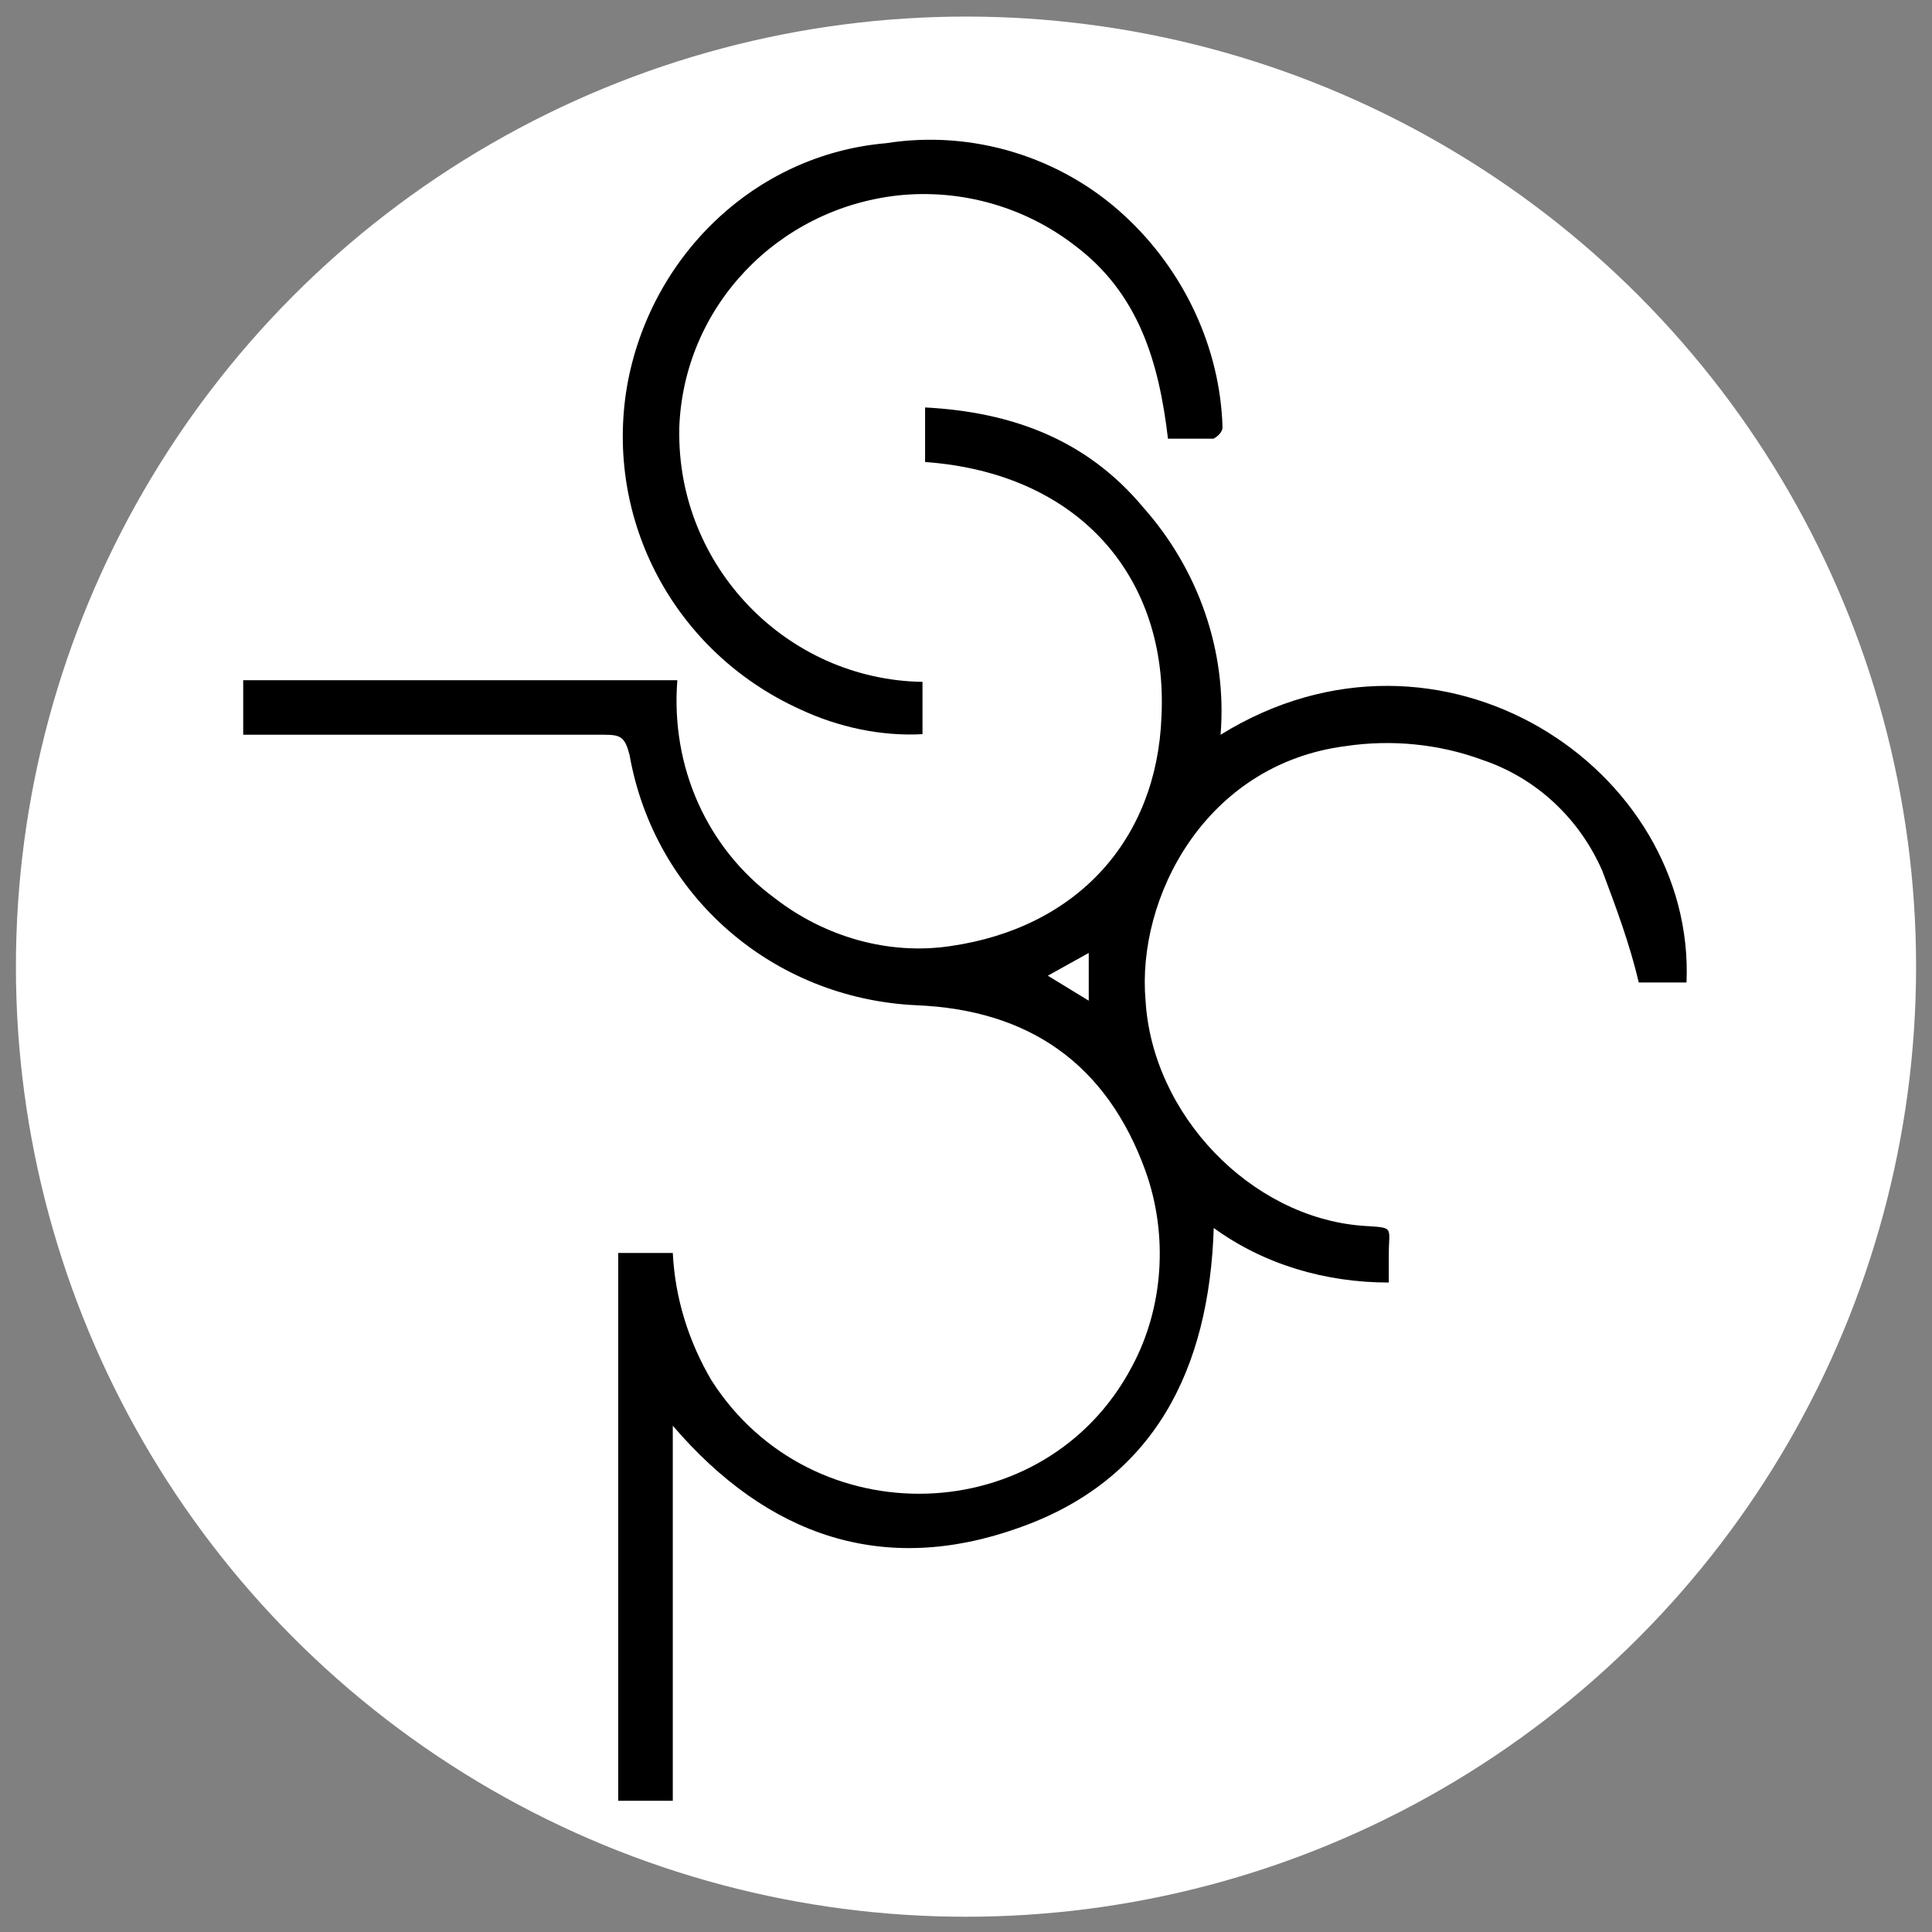
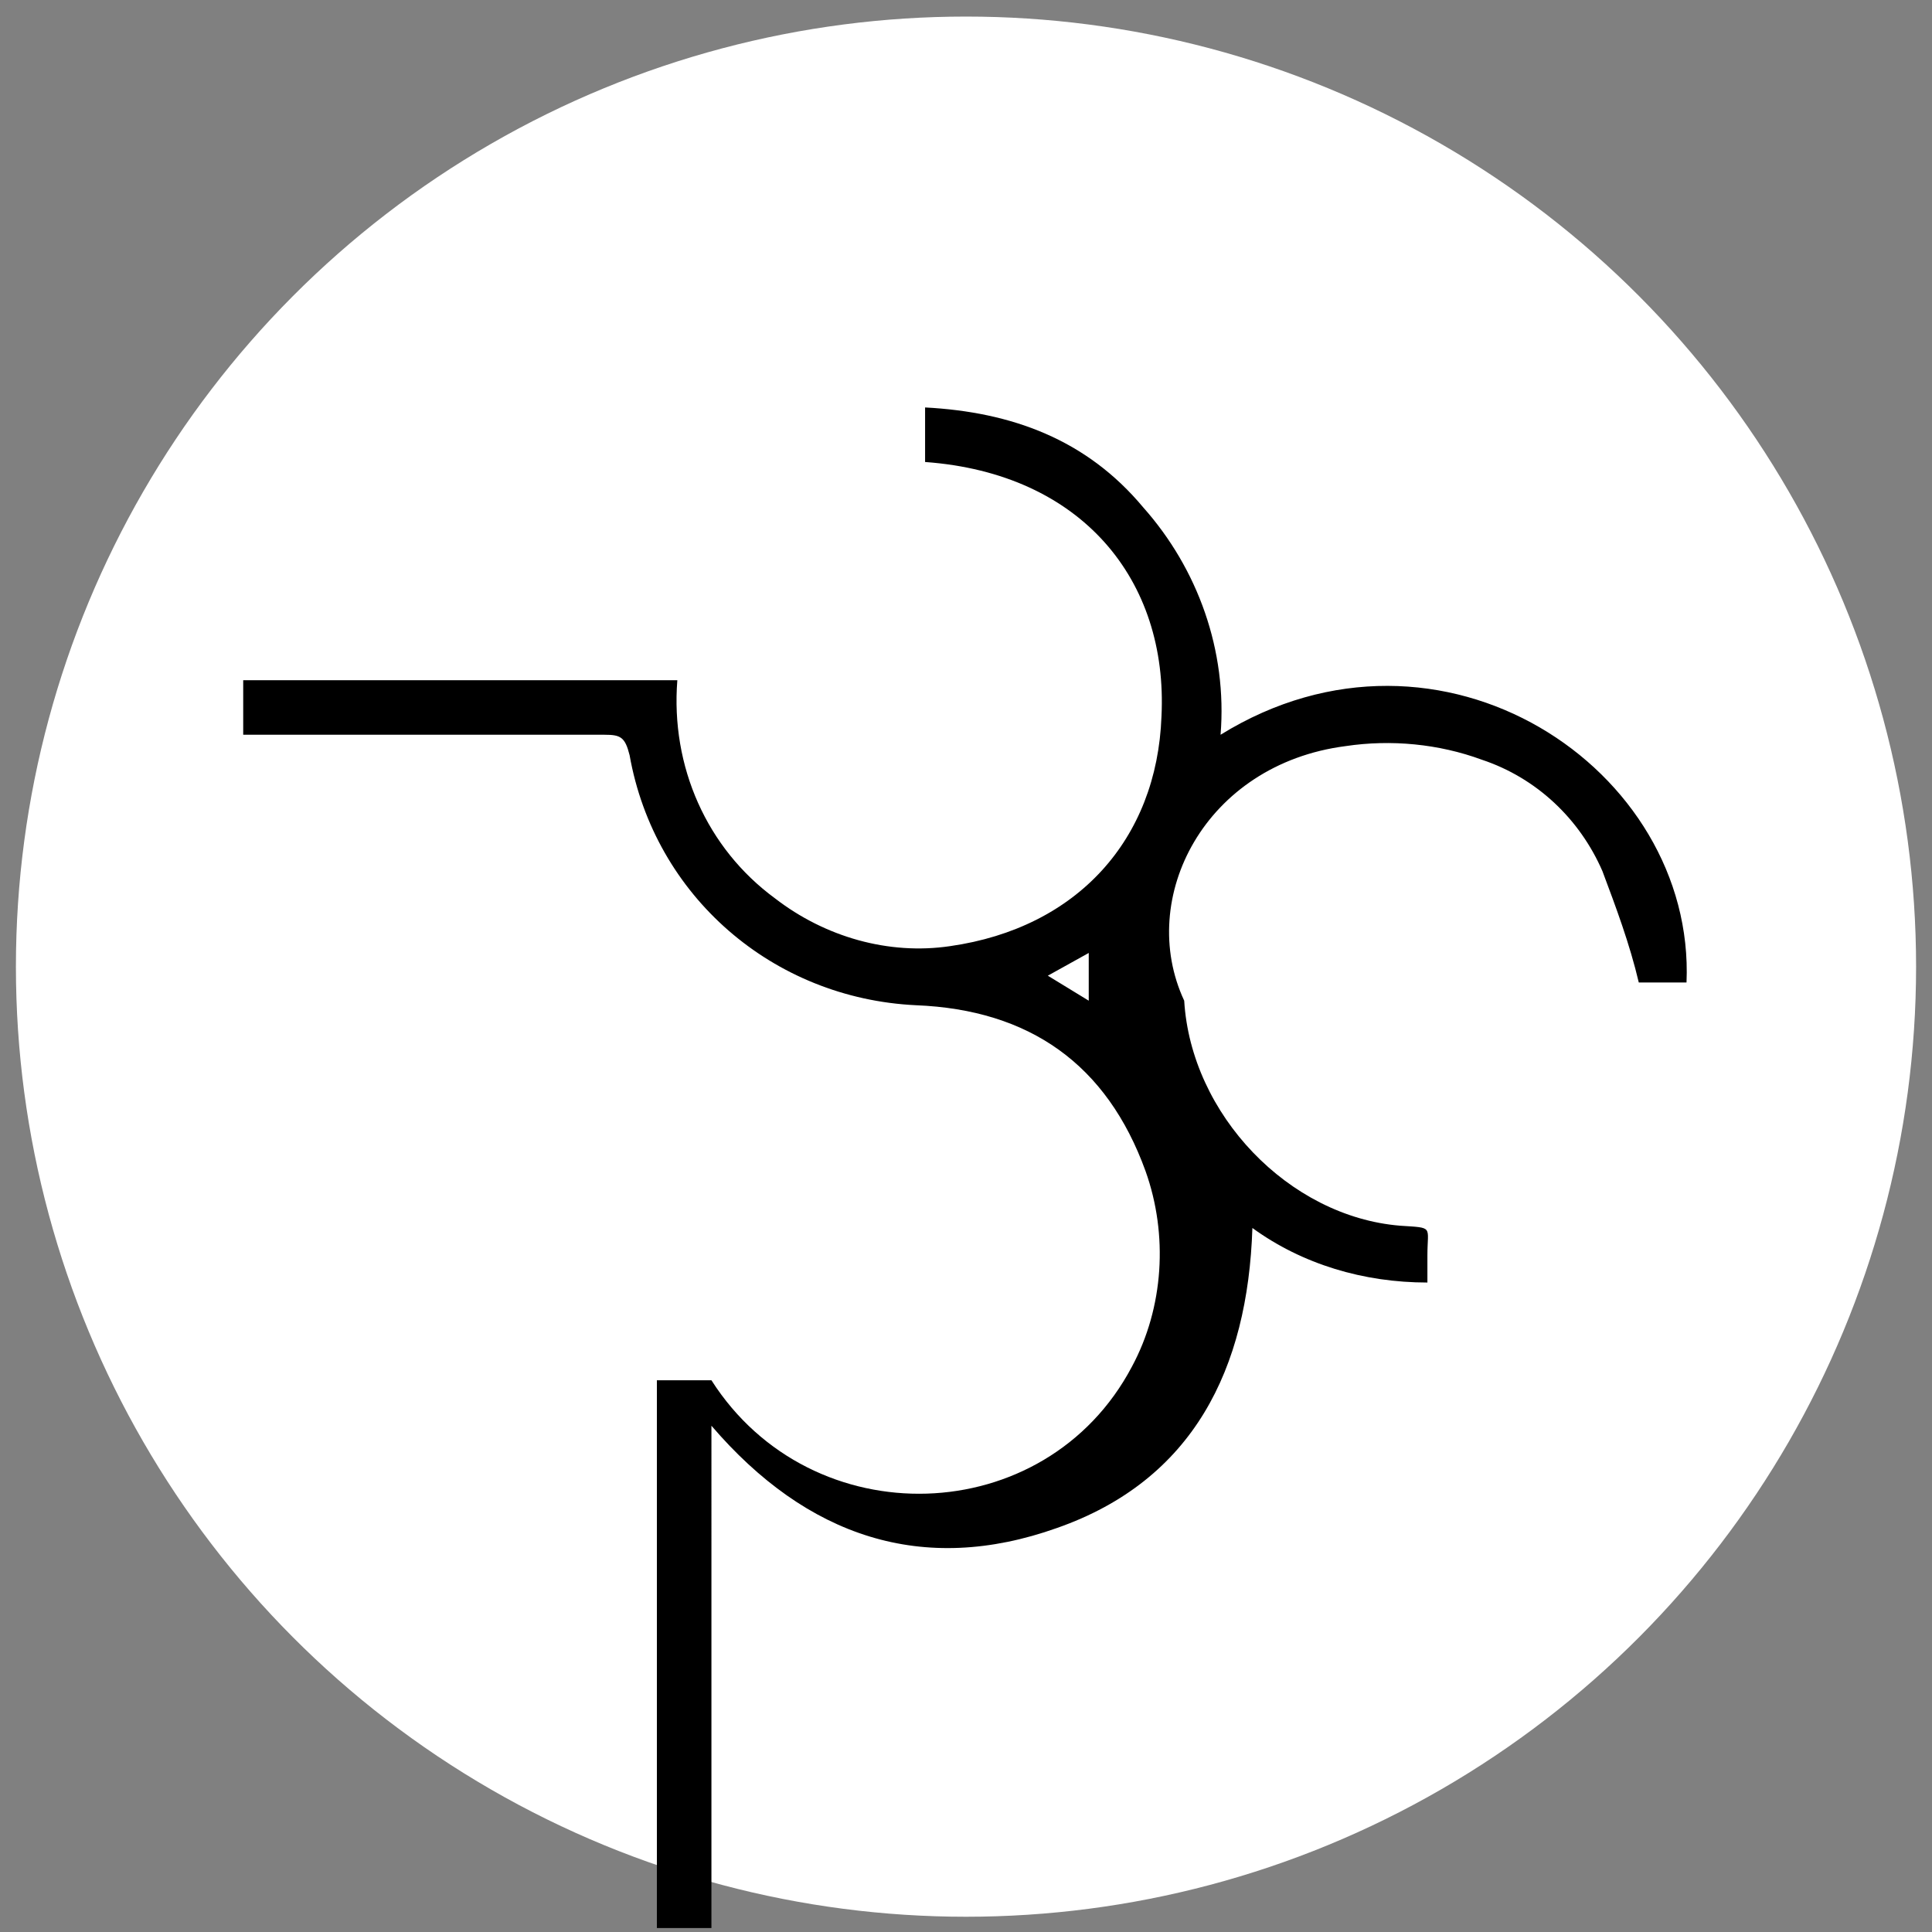
<svg xmlns="http://www.w3.org/2000/svg" version="1.1" width="85" height="85">
  <rect width="100%" height="100%" fill="#808080" stroke="none" />
  <svg version="1.1" id="SvgjsSvg1013" x="0px" y="0px" viewBox="0 0 85 85" style="enable-background:new 0 0 85 85;" xml:space="preserve">
    <style type="text/css">
	.st0{fill:#FFFFFF;}
</style>
    <g id="SvgjsG1012" transform="translate(-133 -1250.971)">
      <circle class="st0" cx="175.5" cy="1293.5" r="41.8" />
      <g id="SvgjsG1011" transform="translate(133 1250.971)">
        <g id="SvgjsG1010" transform="translate(0 12.926)">
-           <path id="SvgjsPath1009" d="M53.7,19.4c0.3-3.7-1-7.3-3.4-10c-2.5-3-5.8-4.2-9.6-4.4v2.4c6.9,0.5,10.7,5.2,10.4,11.2     c-0.2,5.4-3.7,9.3-9.3,10.1c-2.7,0.4-5.5-0.4-7.7-2.1c-3-2.2-4.6-5.8-4.3-9.6H10.7v2.4h1.1c4.9,0,9.8,0,14.8,0     c0.7,0,0.9,0.1,1.1,0.9c1.1,6.2,6.3,10.7,12.6,11c5,0.2,8.4,2.6,10.1,7.3c1,2.8,0.8,6-0.6,8.6c-3.8,7.2-14.1,7.5-18.5,0.6     c-1-1.7-1.6-3.6-1.7-5.6h-2.4v24.1h2.4V49.8c4.2,4.9,9.3,6.6,15.2,4.5c6-2.1,8.4-7,8.6-13.2c2.2,1.6,4.9,2.4,7.7,2.4     c0-0.5,0-0.8,0-1.2c0-1.3,0.3-1.2-1.2-1.3c-4.9-0.4-9.2-4.9-9.5-9.9C50,26.6,53,20.7,59.2,19.9c2-0.3,4.1-0.1,6,0.6     c2.4,0.8,4.3,2.6,5.3,4.9c0.6,1.6,1.2,3.2,1.6,4.9h2.1C74.6,20.9,63.4,13.4,53.7,19.4z M47.9,31.1l-1.8-1.1l1.8-1V31.1z" />
+           <path id="SvgjsPath1009" d="M53.7,19.4c0.3-3.7-1-7.3-3.4-10c-2.5-3-5.8-4.2-9.6-4.4v2.4c6.9,0.5,10.7,5.2,10.4,11.2     c-0.2,5.4-3.7,9.3-9.3,10.1c-2.7,0.4-5.5-0.4-7.7-2.1c-3-2.2-4.6-5.8-4.3-9.6H10.7v2.4h1.1c4.9,0,9.8,0,14.8,0     c0.7,0,0.9,0.1,1.1,0.9c1.1,6.2,6.3,10.7,12.6,11c5,0.2,8.4,2.6,10.1,7.3c1,2.8,0.8,6-0.6,8.6c-3.8,7.2-14.1,7.5-18.5,0.6     h-2.4v24.1h2.4V49.8c4.2,4.9,9.3,6.6,15.2,4.5c6-2.1,8.4-7,8.6-13.2c2.2,1.6,4.9,2.4,7.7,2.4     c0-0.5,0-0.8,0-1.2c0-1.3,0.3-1.2-1.2-1.3c-4.9-0.4-9.2-4.9-9.5-9.9C50,26.6,53,20.7,59.2,19.9c2-0.3,4.1-0.1,6,0.6     c2.4,0.8,4.3,2.6,5.3,4.9c0.6,1.6,1.2,3.2,1.6,4.9h2.1C74.6,20.9,63.4,13.4,53.7,19.4z M47.9,31.1l-1.8-1.1l1.8-1V31.1z" />
        </g>
        <g id="SvgjsG1008" transform="translate(18.086)">
-           <path id="SvgjsPath1007" d="M17.1,31.2c1.7,0.8,3.6,1.2,5.4,1.1V30c-6-0.1-10.8-5.1-10.7-11.1c0,0,0-0.1,0-0.1     c0.2-5.3,4.3-9.6,9.6-10.2c2.8-0.3,5.6,0.5,7.8,2.2c2.8,2.1,3.7,5.1,4.1,8.5c0.7,0,1.3,0,2,0c0.2-0.1,0.4-0.3,0.4-0.5     c-0.1-3.5-1.7-6.9-4.3-9.3c-2.8-2.6-6.7-3.8-10.5-3.2C15.1,6.8,10.5,11.3,9.5,17C8.5,22.9,11.6,28.7,17.1,31.2z" />
-         </g>
+           </g>
      </g>
    </g>
  </svg>
  <style>@media (prefers-color-scheme: light) { :root { filter: none; } }
@media (prefers-color-scheme: dark) { :root { filter: none; } }
</style>
</svg>